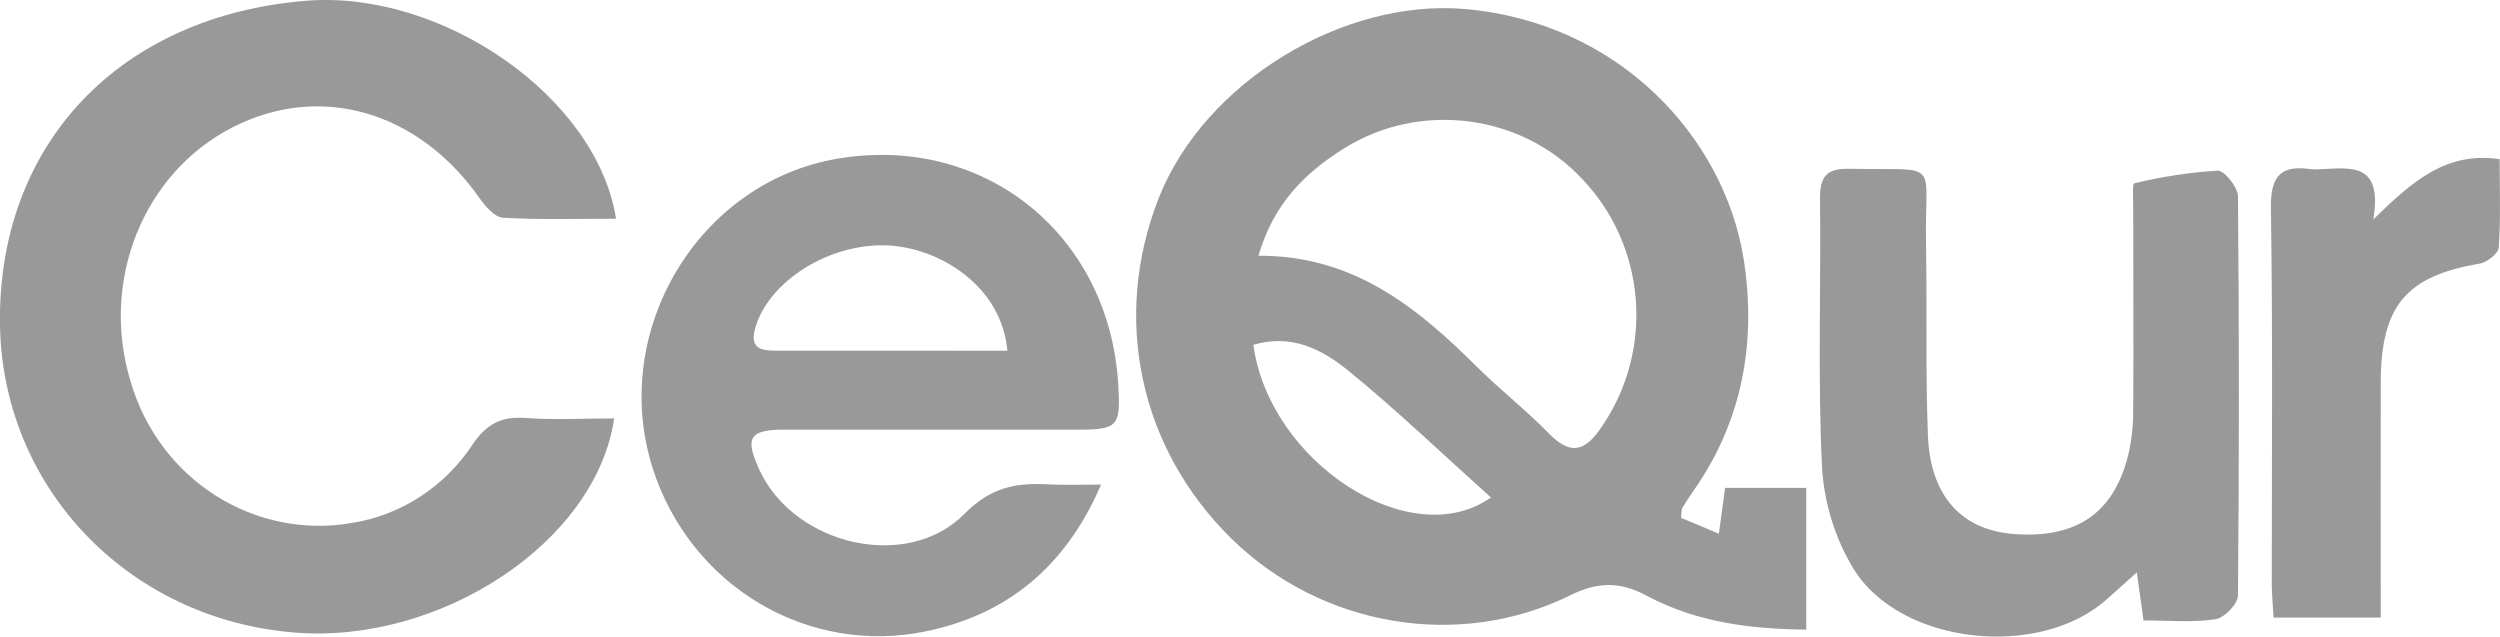
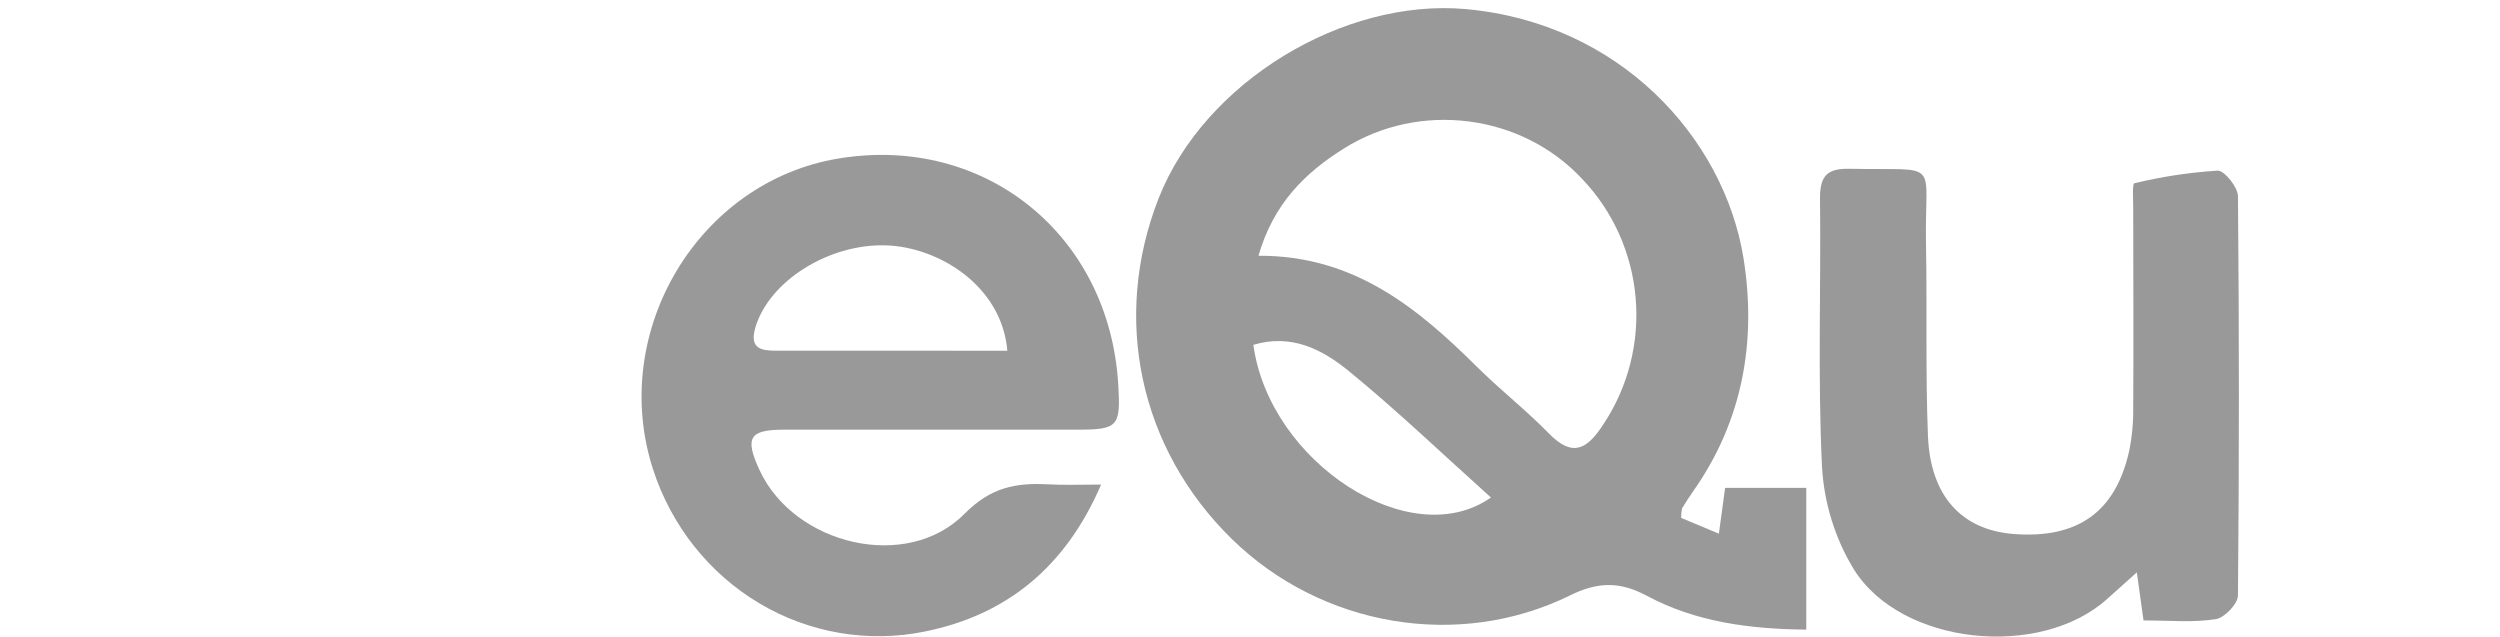
<svg xmlns="http://www.w3.org/2000/svg" width="424" height="108" viewBox="0 0 424 108" fill="none">
  <g clip-path="url(#clip0_124:516)">
    <path d="M285.116 87.833L291.522 90.513C291.92 87.565 292.226 85.328 292.578 82.742H306.344V106.788C296.758 106.683 287.66 105.518 279.324 101.056C274.781 98.621 271.044 98.621 266.262 100.986C247.306 110.307 224.102 106.241 208.962 91.456C193.231 76.089 188.518 53.942 196.525 33.577C204.305 13.876 227.873 -0.303 248.555 1.538C274.678 3.868 292.351 23.313 295.69 43.736C297.962 57.868 295.565 71.406 287.138 83.348C286.479 84.28 285.877 85.258 285.275 86.225C285.172 86.755 285.119 87.293 285.116 87.833ZM213.437 43.375C229.599 43.305 240.378 52.171 250.566 62.283C254.495 66.175 258.868 69.588 262.718 73.538C266.796 77.72 269.261 76.089 271.952 71.93C276.126 65.655 278.053 58.091 277.405 50.523C276.757 42.956 273.574 35.852 268.397 30.419C258.119 19.316 240.752 17.056 227.827 25.247C221.262 29.371 215.97 34.602 213.437 43.375ZM212.574 58.52C215.334 78.478 239.276 93.973 252.86 84.373C244.75 77.103 236.959 69.623 228.634 62.831C224.227 59.266 219.025 56.54 212.528 58.497L212.574 58.52Z" fill="#999999" />
-     <path d="M104.481 37.095C98.029 37.095 91.646 37.293 85.297 36.932C83.9 36.851 82.299 34.975 81.299 33.565C70.918 18.816 54.29 14.016 39.457 21.588C24.226 29.359 16.889 47.802 22.216 64.916C24.577 72.877 29.684 79.682 36.583 84.059C43.482 88.436 51.699 90.084 59.697 88.695C63.811 88.037 67.749 86.517 71.267 84.23C74.784 81.943 77.805 78.938 80.141 75.402C82.412 72 84.957 70.579 89.023 70.882C94.009 71.254 99.04 70.963 104.163 70.963C101.107 91.934 74.7 109.235 50.065 107.289C21.568 105.052 0.091 82.404 -0.012 54.431C-0.148 24.198 20.433 2.668 51.939 0.128C74.996 -1.724 101.232 16.451 104.481 37.095Z" fill="#999999" />
    <path d="M186.746 82.183C180.669 96.326 170.584 104.318 156.875 107.103C147.232 109.075 137.218 107.362 128.721 102.287C120.223 97.212 113.828 89.125 110.739 79.549C103.232 56.248 118.428 30.792 142.234 26.878C167.029 22.788 188.12 39.821 189.653 65.173C190.085 72.291 189.653 72.862 182.839 72.874C166.211 72.874 149.572 72.874 132.944 72.874C127.06 72.874 126.288 74.249 128.821 79.736C134.704 92.447 153.808 97.014 163.576 87.146C168.005 82.66 172.253 81.868 177.614 82.136C180.351 82.299 183.145 82.183 186.746 82.183ZM170.845 59.487C169.914 48.478 159.226 41.918 150.321 41.615C140.565 41.289 130.456 47.662 128.117 55.526C127.06 59.103 129.037 59.476 131.638 59.476C140.512 59.476 149.382 59.476 158.249 59.476L170.845 59.487Z" fill="#999999" />
    <path d="M363.542 105.227C363.145 102.373 362.861 100.334 362.406 97.072C360.328 98.936 358.874 100.218 357.443 101.522C346.085 111.833 322.415 109.48 314.374 96.501C311.216 91.287 309.374 85.35 309.013 79.223C308.275 64.078 308.854 48.769 308.672 33.53C308.672 29.627 310.103 28.555 313.67 28.625C329.571 28.963 326.356 26.703 326.652 41.557C326.856 52.346 326.55 63.157 326.981 73.946C327.401 84.198 332.751 89.907 341.587 90.571C352.377 91.375 358.783 86.843 361.1 76.52C361.599 74.073 361.831 71.576 361.793 69.076C361.872 57.891 361.793 46.707 361.793 35.511C361.793 33.973 361.623 31.165 361.975 31.084C366.631 29.954 371.373 29.237 376.149 28.94C377.285 28.94 379.557 31.759 379.557 33.297C379.769 55.821 379.769 78.385 379.557 100.987C379.557 102.396 377.285 104.785 375.797 105.006C372.004 105.612 368.006 105.227 363.542 105.227Z" fill="#999999" />
-     <path d="M402.511 37.212C409.201 30.687 414.891 25.666 423.943 26.994C423.943 32.039 424.136 37.014 423.796 41.953C423.727 42.979 421.797 44.505 420.547 44.715C408.054 46.812 403.794 51.88 403.772 64.963C403.749 78.047 403.772 91.153 403.772 104.75H385.599C385.497 102.746 385.292 100.87 385.292 98.994C385.292 77.744 385.474 56.505 385.145 35.266C385.065 29.697 386.939 27.961 391.959 28.695C392.526 28.748 393.096 28.748 393.663 28.695C398.57 28.485 404.158 27.437 402.511 37.212Z" fill="#999999" />
  </g>
  <defs>
    <clipPath id="clip0_124:516">
      <rect width="106" height="27" fill="white" transform="scale(4)" />
    </clipPath>
  </defs>
</svg>